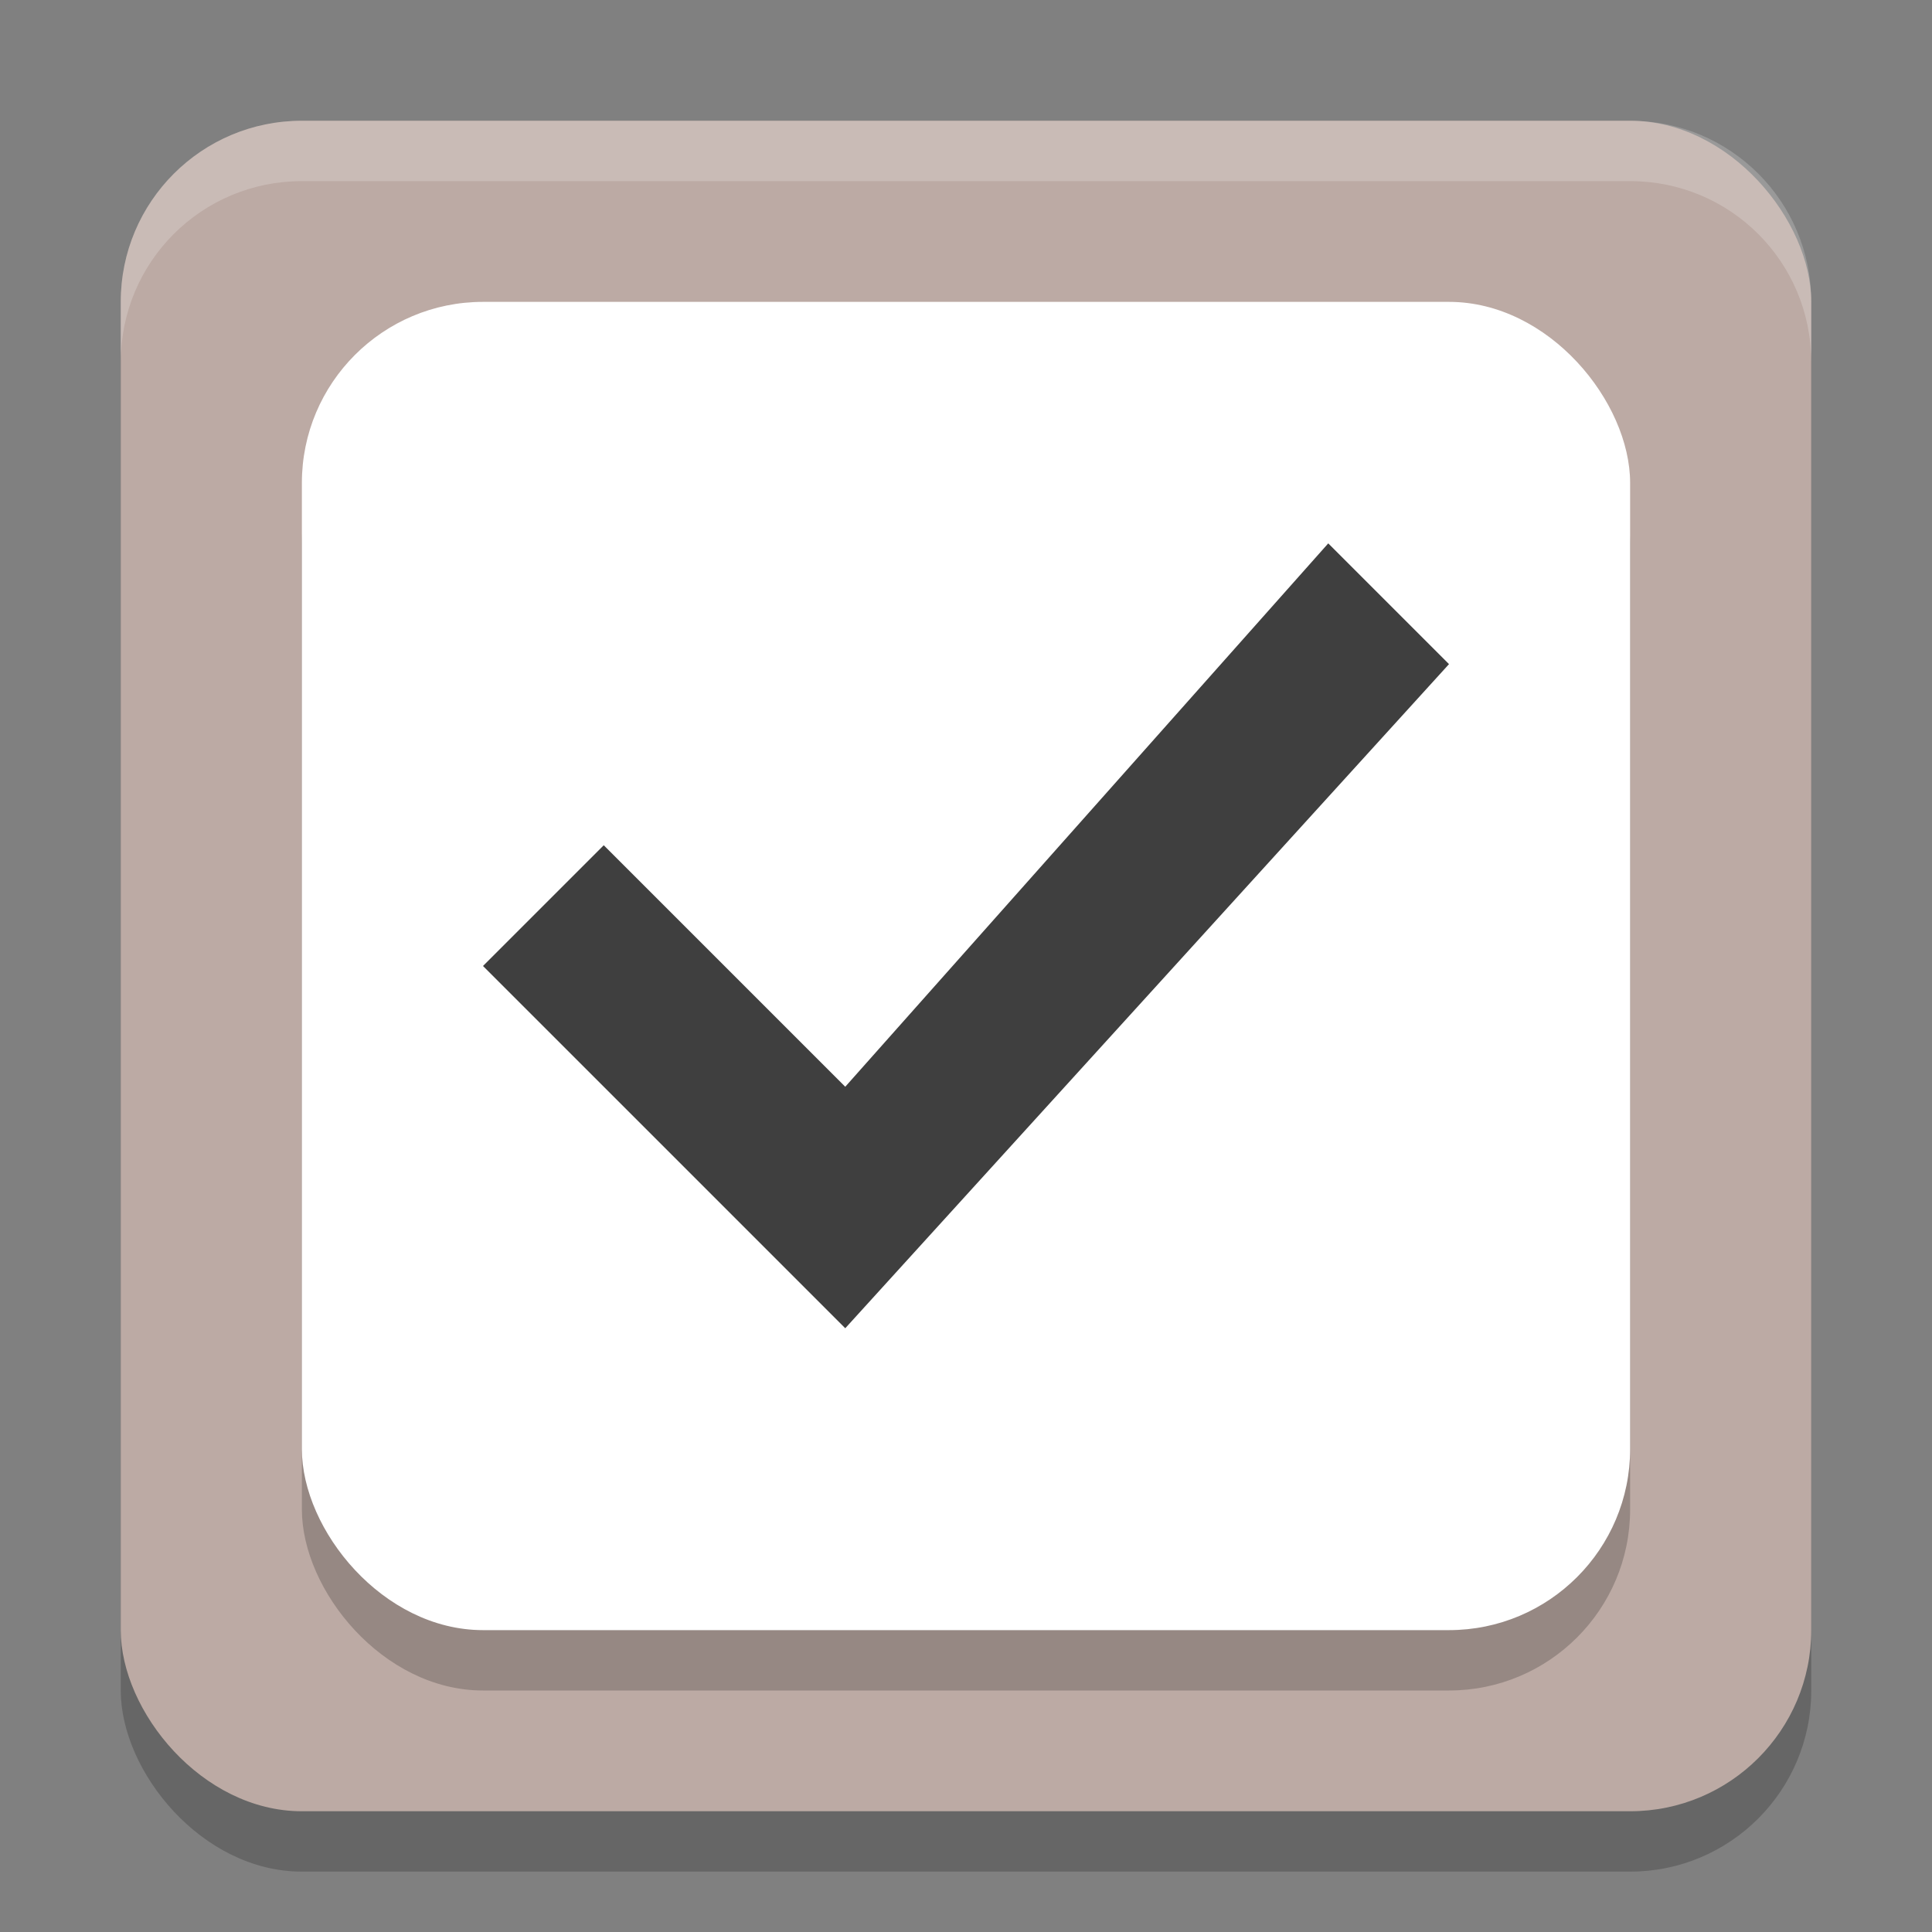
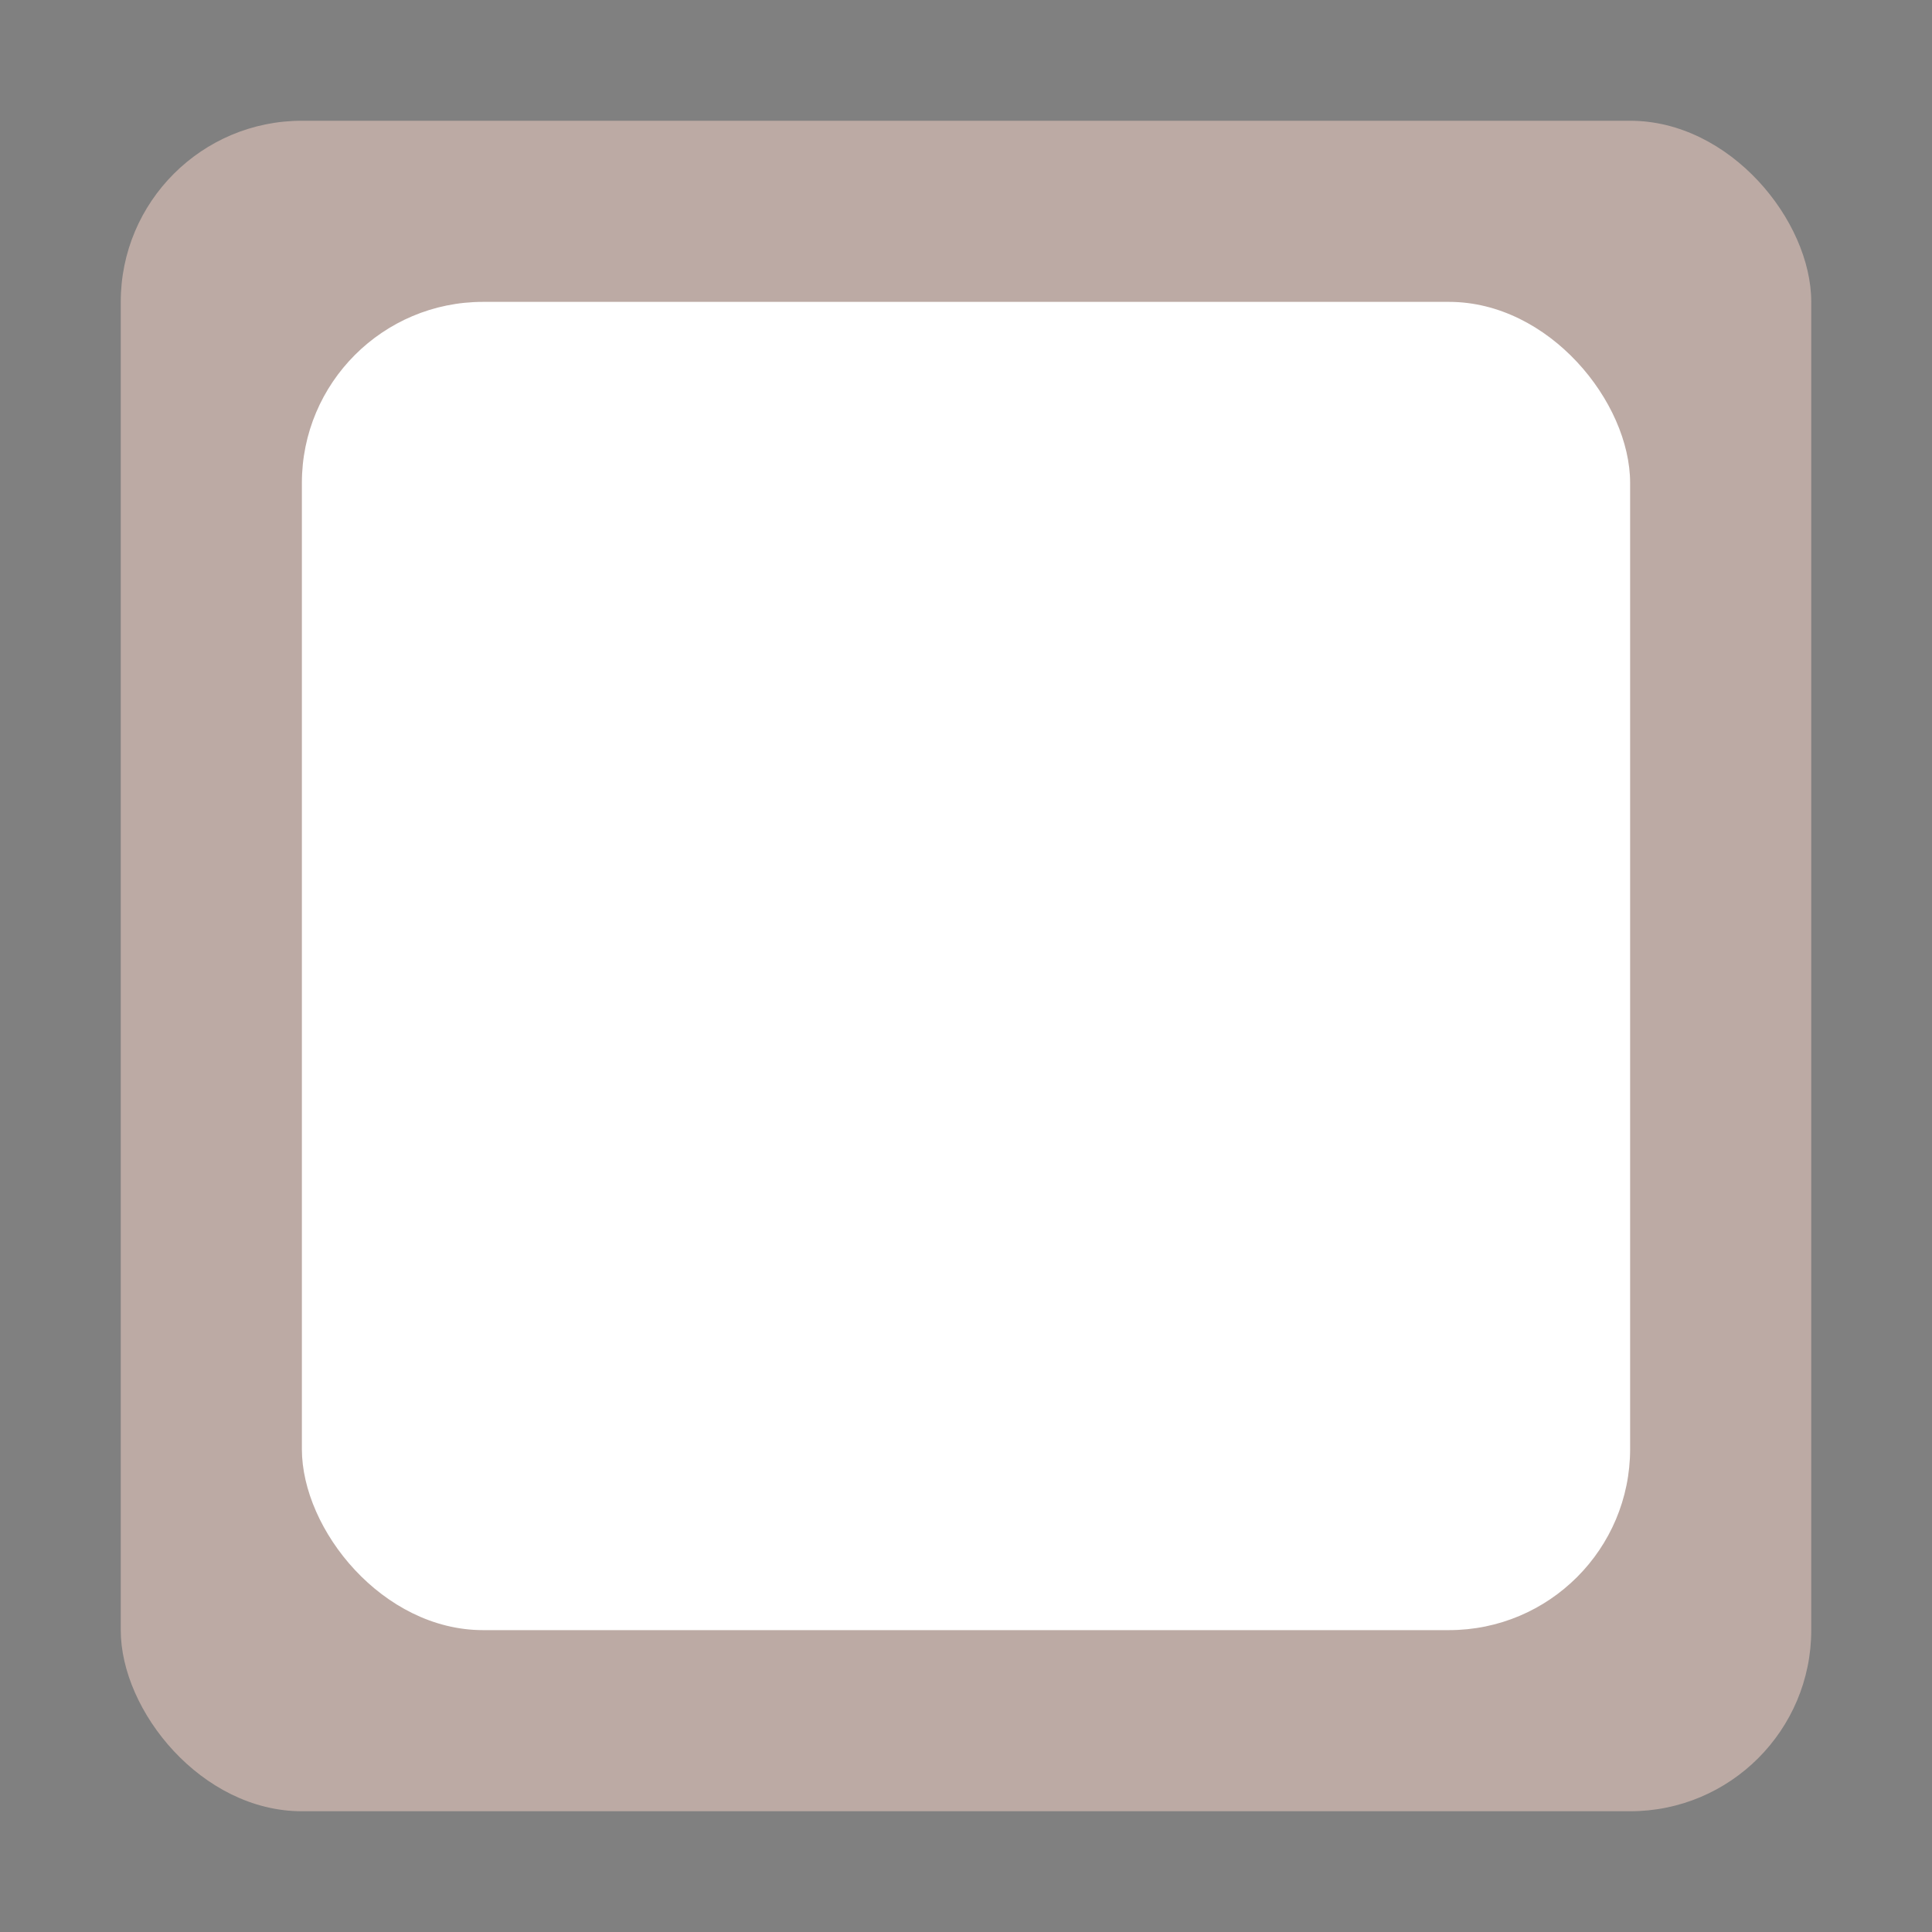
<svg xmlns="http://www.w3.org/2000/svg" width="32" height="32" version="1.1">
  <rect width="100%" height="100%" fill="#808080" stroke="none" />
-   <rect style="opacity:.2" width="28" height="28" x="2" y="3" rx="3" ry="3" />
  <rect style="fill:#bcaaa4" width="28" height="28" x="2" y="2" rx="3" ry="3" />
-   <path style="fill:#ffffff;opacity:.2" d="m5 2c-1.662 0-3 1.338-3 3v1c0-1.662 1.338-3 3-3h22c1.662 0 3 1.338 3 3v-1c0-1.662-1.338-3-3-3h-22z" />
-   <rect style="opacity:0.2" width="22" height="22" x="5" y="6" rx="3" ry="3" />
  <rect style="fill:#ffffff" width="22" height="22" x="5" y="5" rx="3" ry="3" />
-   <path style="fill:#3f3f3f" d="m 22,9 -8,9 -4,-4 -2,2 c 2.074,2.074 3.927,3.925 6,6 L 24,11 Z" />
</svg>